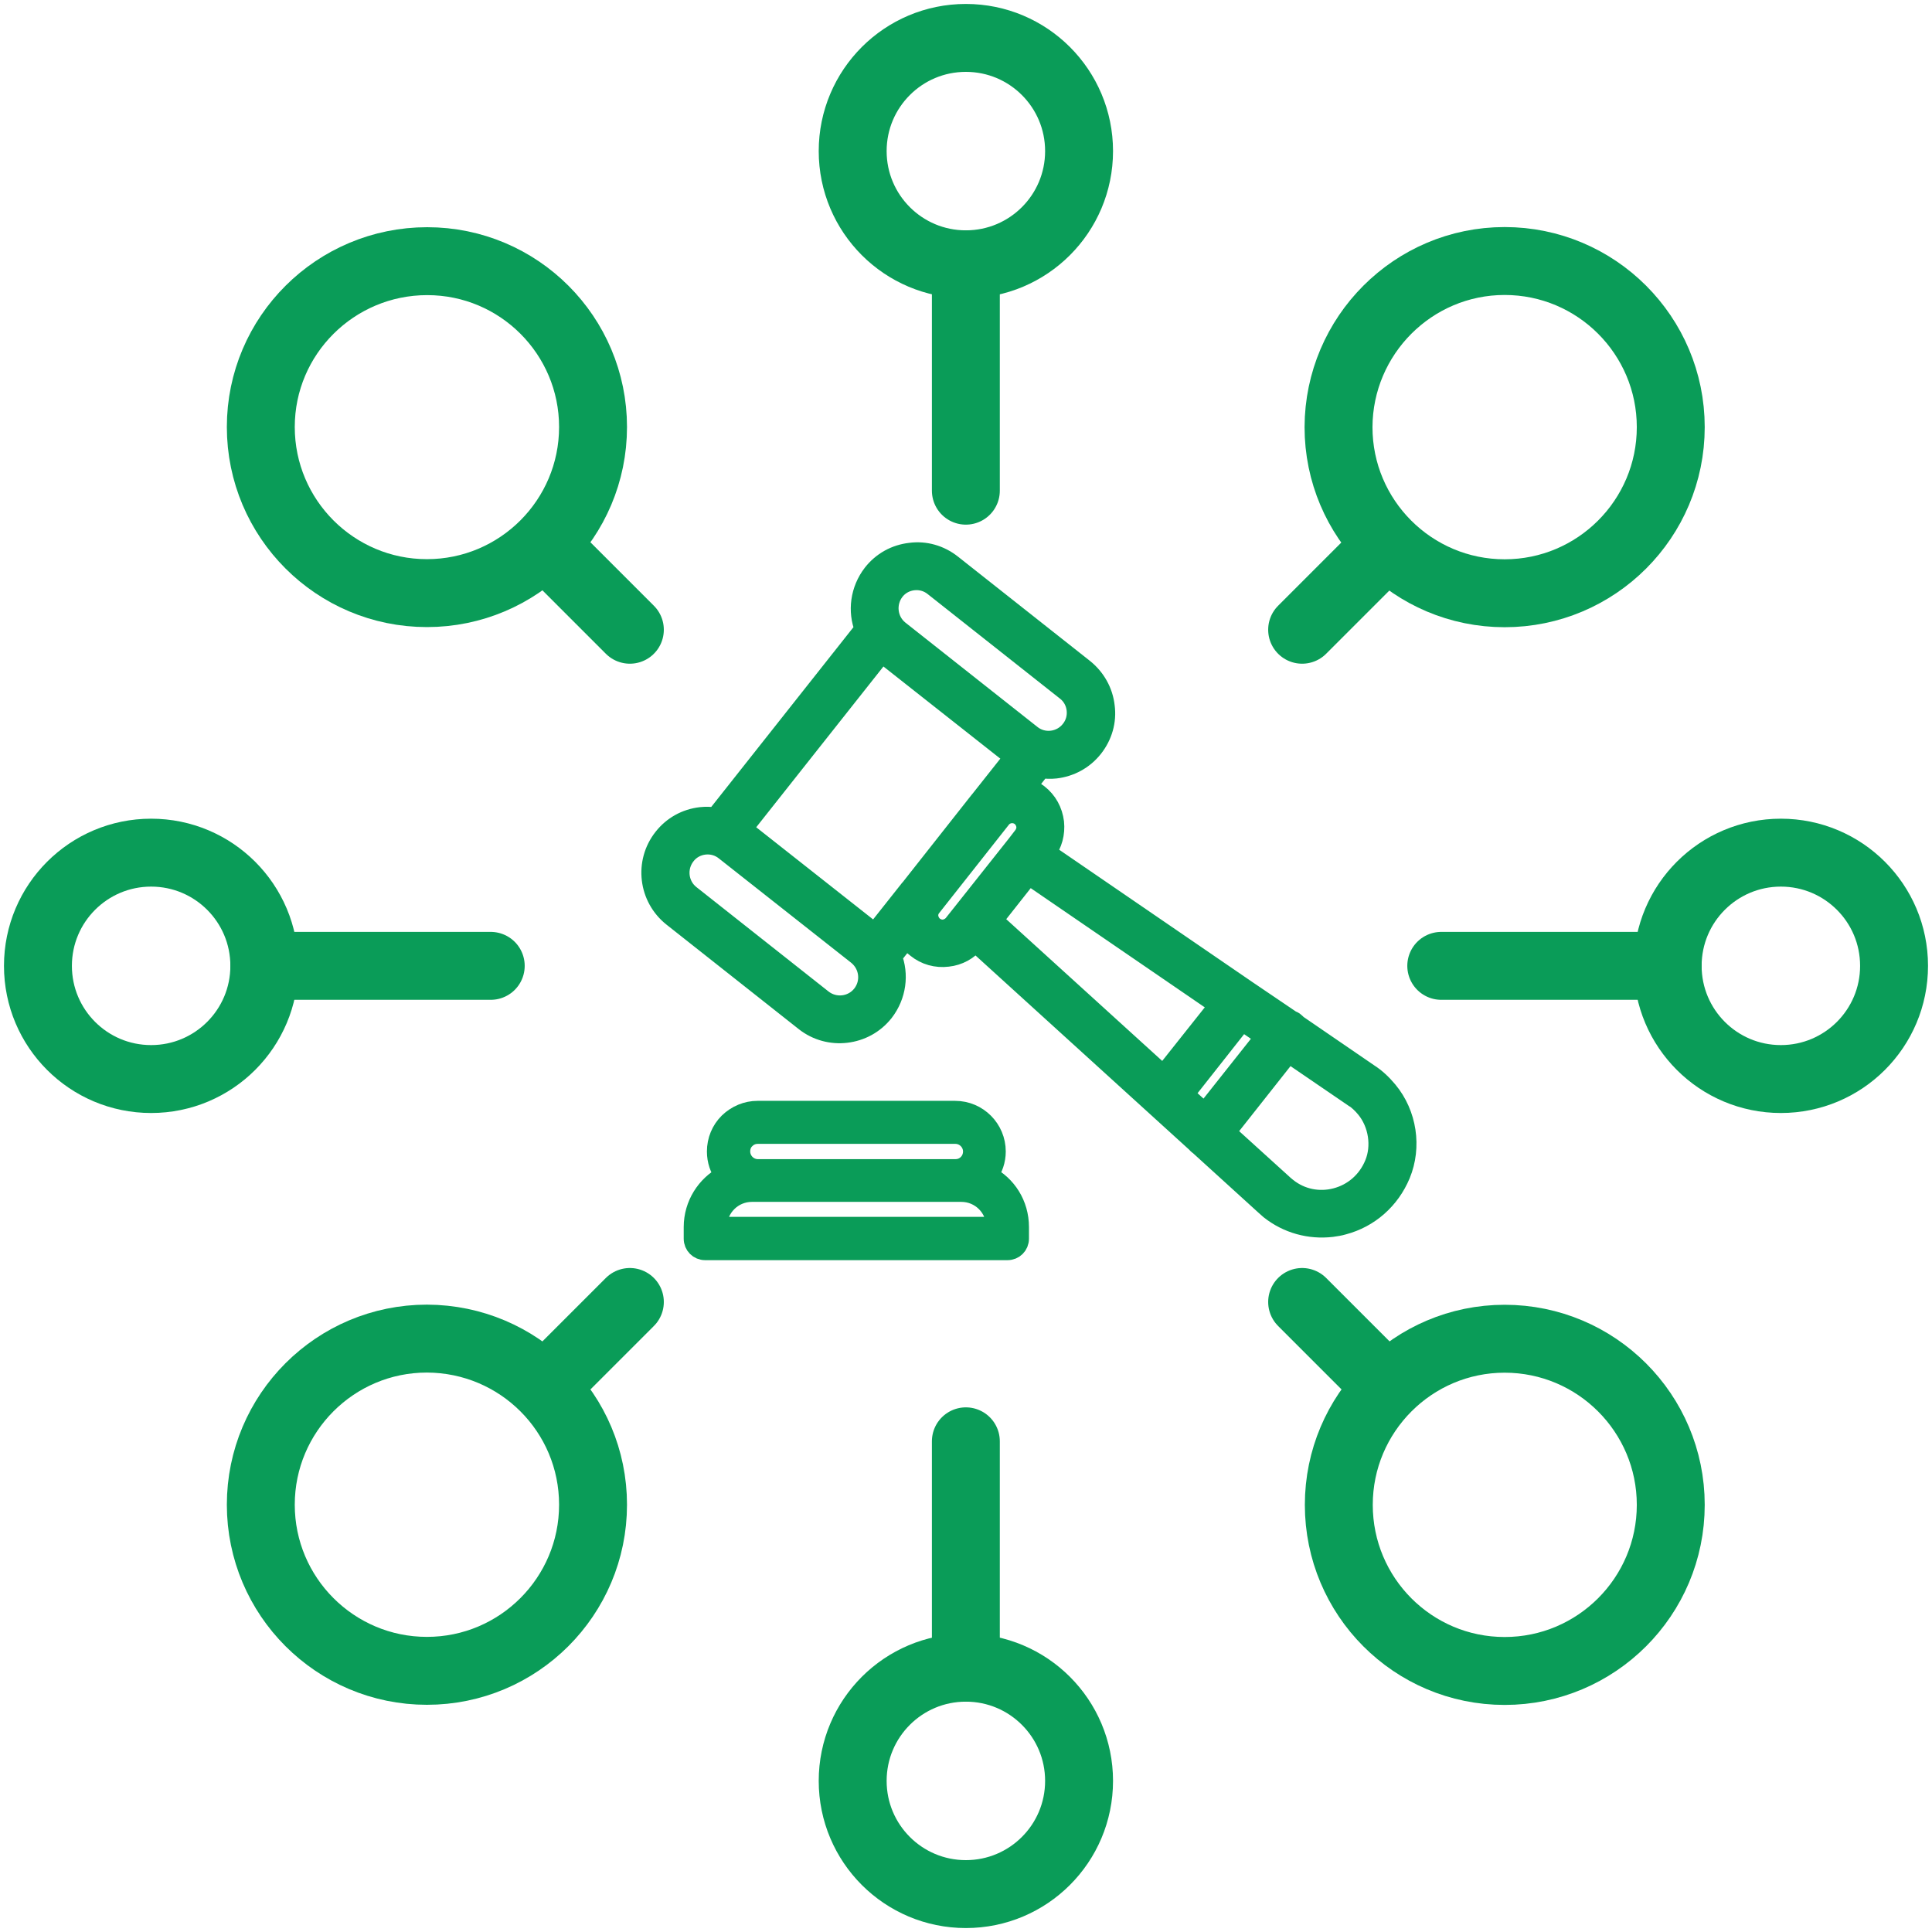
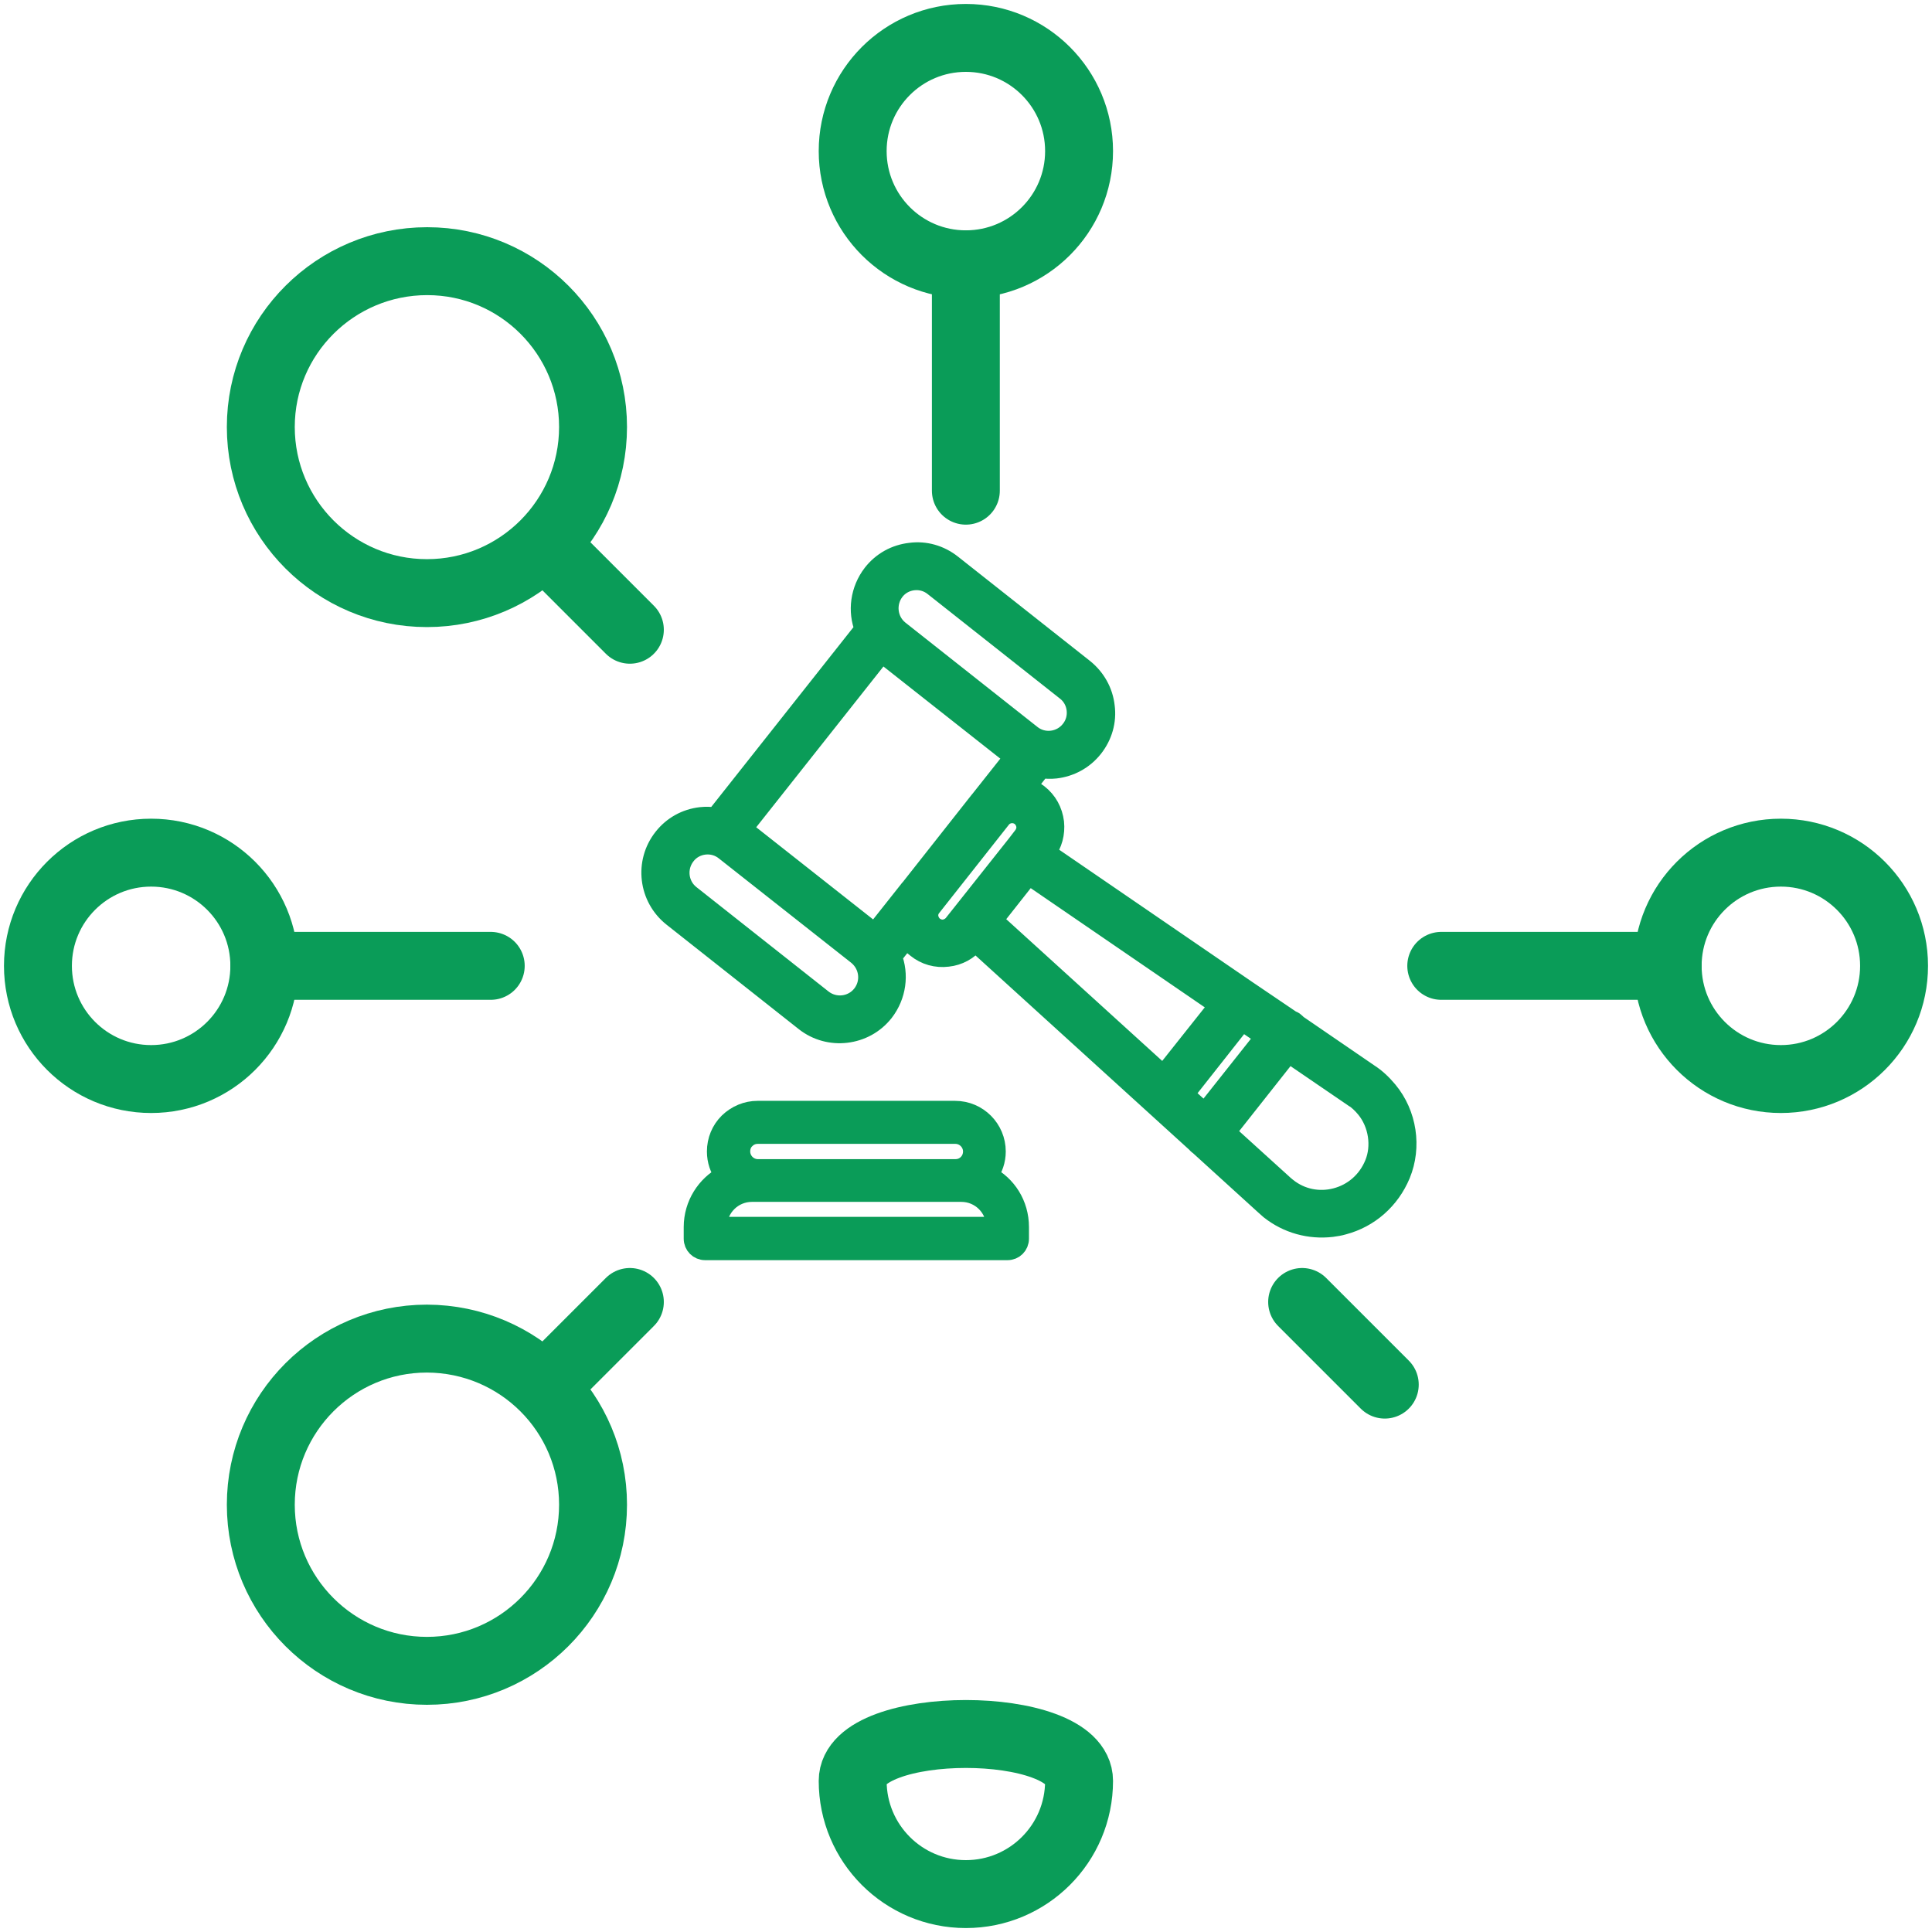
<svg xmlns="http://www.w3.org/2000/svg" version="1.1" id="svg612" x="0px" y="0px" viewBox="0 0 682.7 682.7" style="enable-background:new 0 0 682.7 682.7;" xml:space="preserve">
  <style type="text/css">
	.st0{fill:none;stroke:#0A9C58;stroke-width:24;stroke-linecap:round;stroke-linejoin:round;stroke-miterlimit:13.333;}
	.st1{fill:#0A9C58;stroke:#0A9C58;stroke-width:7;stroke-miterlimit:10;}
</style>
  <g>
    <g id="g642">
      <g id="g648" transform="translate(286.305,474.195)">
        <path id="path650" class="st0" d="M95-420.8c0,22.1-17.9,40-40,40s-40-17.9-40-40s17.9-40,40-40S95-442.9,95-420.8z" />
      </g>
      <g id="g652" transform="translate(156.16,111.713)">
        <path id="path654" class="st0" d="M53.4,420c0,32.4-26.3,58.7-58.7,58.7c-32.4,0-58.7-26.3-58.7-58.7s26.3-58.7,58.7-58.7     C27.2,361.4,53.4,387.6,53.4,420z" />
      </g>
      <g id="g656" transform="translate(400.287,156.16)">
-         <path id="path658" class="st0" d="M131.4,316.9c32.4,0,58.7,26.3,58.7,58.7c0,32.4-26.3,58.7-58.7,58.7S72.8,408,72.8,375.6     C72.8,343.2,99.1,316.9,131.4,316.9z" />
-       </g>
+         </g>
      <g id="g660" transform="translate(156.16,400.287)">
        <path id="path662" class="st0" d="M53.4-249.4c0,32.4-26.3,58.7-58.7,58.7c-32.4,0-58.7-26.3-58.7-58.7S-37.6-308-5.2-308     C27.2-308,53.4-281.7,53.4-249.4z" />
      </g>
      <g id="g664" transform="translate(400.287,444.734)">
-         <path id="path666" class="st0" d="M131.4-352.5c32.4,0,58.7,26.3,58.7,58.7c0,32.4-26.3,58.7-58.7,58.7s-58.7-26.3-58.7-58.7     C72.8-326.2,99.1-352.5,131.4-352.5z" />
-       </g>
+         </g>
      <g id="g668" transform="translate(286.305,37.805)">
-         <path id="path670" class="st0" d="M95,591.5c0,22.1-17.9,40-40,40s-40-17.9-40-40s17.9-40,40-40S95,569.4,95,591.5z" />
+         <path id="path670" class="st0" d="M95,591.5c0,22.1-17.9,40-40,40s-40-17.9-40-40S95,569.4,95,591.5z" />
      </g>
      <g id="g672" transform="translate(474.195,225.695)">
        <path id="path674" class="st0" d="M155.1,155.6c-22.1,0-40-17.9-40-40s17.9-40,40-40s40,17.9,40,40S177.2,155.6,155.1,155.6z" />
      </g>
      <g id="g676" transform="translate(37.805,225.695)">
        <path id="path678" class="st0" d="M15.6,155.6c-22.1,0-40-17.9-40-40s17.9-40,40-40s40,17.9,40,40S37.7,155.6,15.6,155.6z" />
      </g>
      <g id="g680" transform="translate(256,443.89)">
        <path id="path682" class="st0" d="M85.3-350.5v80" />
      </g>
      <g id="g684" transform="translate(368.128,368.128)">
-         <path id="path686" class="st0" d="M121.2-174.8L92-145.6" />
-       </g>
+         </g>
      <g id="g688" transform="translate(143.872,368.128)">
        <path id="path690" class="st0" d="M49.5-174.8l29.2,29.2" />
      </g>
      <g id="g692" transform="translate(368.128,143.872)">
        <path id="path694" class="st0" d="M121.2,345.4L92,316.2" />
      </g>
      <g id="g696" transform="translate(143.872,143.872)">
        <path id="path698" class="st0" d="M49.5,345.4l29.2-29.2" />
      </g>
      <g id="g700" transform="translate(443.89,256)">
        <path id="path702" class="st0" d="M145.4,85.3h-80" />
      </g>
      <g id="g704" transform="translate(256,68.11)">
-         <path id="path706" class="st0" d="M85.3,521.2v-80" />
-       </g>
+         </g>
      <g id="g708" transform="translate(68.11,256)">
        <path id="path710" class="st0" d="M25.3,85.3h80" />
      </g>
    </g>
    <g>
      <g>
        <path class="st1" d="M349.1,415.4c1.8-2.5,2.8-5.4,2.8-8.5c0-7.9-6.4-14.4-14.4-14.4h-69.8c-3.8,0-7.4,1.5-10.2,4.2     c-2.7,2.7-4.2,6.3-4.2,10.2c0,3.2,1,6.1,2.8,8.5c-6.5,3.4-11,10.3-11,18.2v4.1c0,2.3,1.8,4.1,4.1,4.1H356c2.3,0,4.1-1.8,4.1-4.1     v-4.1C360.1,425.6,355.7,418.8,349.1,415.4z M263.4,402.5c1.2-1.2,2.7-1.8,4.4-1.8h69.8c3.4,0,6.2,2.8,6.2,6.2     c0,1.6-0.6,3.2-1.8,4.4c-1.2,1.2-2.7,1.8-4.4,1.8h-69.8c-3.4,0-6.2-2.8-6.2-6.2C261.6,405.2,262.2,403.6,263.4,402.5z      M253.4,433.5c0-6.8,5.5-12.3,12.3-12.3h2.1h69.8h2.1c6.8,0,12.3,5.5,12.3,12.3H253.4z" />
      </g>
    </g>
    <g>
      <g>
        <path class="st1" d="M490.4,385.5c-2-2.4-4.2-4.5-6.7-6.1L458.3,362c-0.2-0.2-0.4-0.5-0.7-0.7c-0.4-0.4-0.9-0.6-1.4-0.8     L440.7,350l-71.1-48.7c2.3-3.1,3.3-6.8,2.9-10.7c-0.5-4-2.4-7.5-5.6-10c-1.4-1.1-2.9-1.9-4.4-2.4l5.3-6.7     c1.7,0.2,3.5,0.3,5.2,0.1c5.1-0.6,9.9-3.1,13.3-7.4c3.3-4.2,4.8-9.4,4.1-14.6c-0.6-5.3-3.3-10-7.4-13.3l-46.7-36.9     c-4.2-3.3-9.4-4.8-14.6-4.1c-5.3,0.6-10,3.2-13.3,7.4c-4.5,5.8-5.4,13.3-2.9,19.6l-52.6,66.5c-1.7-0.2-3.4-0.3-5.2-0.1     c-5.3,0.6-10,3.2-13.3,7.4c-6.8,8.6-5.3,21.1,3.3,27.9l46.7,36.9c4.3,3.4,9.6,4.7,14.6,4.1c5.1-0.6,9.9-3.1,13.3-7.4     c4.5-5.8,5.4-13.3,2.9-19.6l5.3-6.7c0.9,1.4,2,2.7,3.4,3.7c3.1,2.5,7,3.6,11,3.1c3.8-0.4,7.3-2.3,9.7-5.3l78,70.9     c0.2,0.3,0.5,0.5,0.8,0.8c0.1,0.1,0.2,0.1,0.3,0.2l23.2,21.1c0.6,0.5,1.2,1.1,1.8,1.6c6.3,5,14.1,7.1,21.9,6.2     c1.4-0.2,2.8-0.4,4.1-0.8c9.1-2.4,16.5-8.9,20.2-17.8C498.9,405.3,497.2,393.7,490.4,385.5z M316.1,208.8c1.6-2.1,4-3.4,6.6-3.7     c2.6-0.3,5.2,0.4,7.3,2.1l46.7,36.9c2.1,1.6,3.4,4,3.7,6.6c0.3,2.6-0.4,5.2-2.1,7.3c-3.4,4.3-9.7,5-13.9,1.6l-46.7-36.9     c0,0,0,0,0,0C313.5,219.3,312.8,213.1,316.1,208.8z M304.6,351.5c-3.4,4.3-9.7,5-14,1.6l-46.7-36.9c-4.3-3.4-5-9.7-1.6-14     c1.6-2.1,4-3.4,6.6-3.7c2.6-0.3,5.2,0.4,7.3,2.1l46.8,36.9C307.3,341,308,347.2,304.6,351.5z M321.3,314.4l-12.2,15.4l-46.8-36.9     l49.3-62.3l46.8,36.9l-12.2,15.4c0,0-0.1,0.1-0.1,0.1l-24.6,31.2C321.4,314.3,321.3,314.3,321.3,314.4z M340.1,322.6     C340.1,322.6,340.1,322.6,340.1,322.6l-3.1,3.9c-0.8,1-2,1.7-3.3,1.9c-1.3,0.2-2.6-0.2-3.7-1c-1-0.8-1.7-2-1.9-3.3     c-0.2-1.3,0.2-2.6,1-3.6l24.7-31.3c1.7-2.1,4.8-2.4,6.9-0.8c1,0.8,1.7,2,1.9,3.3c0.2,1.3-0.2,2.6-1,3.7l-3,3.9c0,0,0,0.1-0.1,0.1     L340.1,322.6z M350.8,325.2l12.7-16.1l67.3,46.1L411.1,380L350.8,325.2z M418.4,386.7l20.5-26l8.2,5.6l-21.4,27L418.4,386.7z      M485.7,411.3c-2.5,6.1-7.5,10.4-13.6,12c-6.1,1.6-12.4,0.3-17.3-3.6c-0.4-0.3-0.8-0.7-1.2-1c0,0,0,0-0.1-0.1l-20.4-18.5     l22.2-28.1l22.7,15.5c0,0,0,0,0.1,0c1.7,1.1,3.2,2.5,4.6,4.2C487.1,397.1,488.3,405,485.7,411.3z" />
      </g>
    </g>
  </g>
</svg>